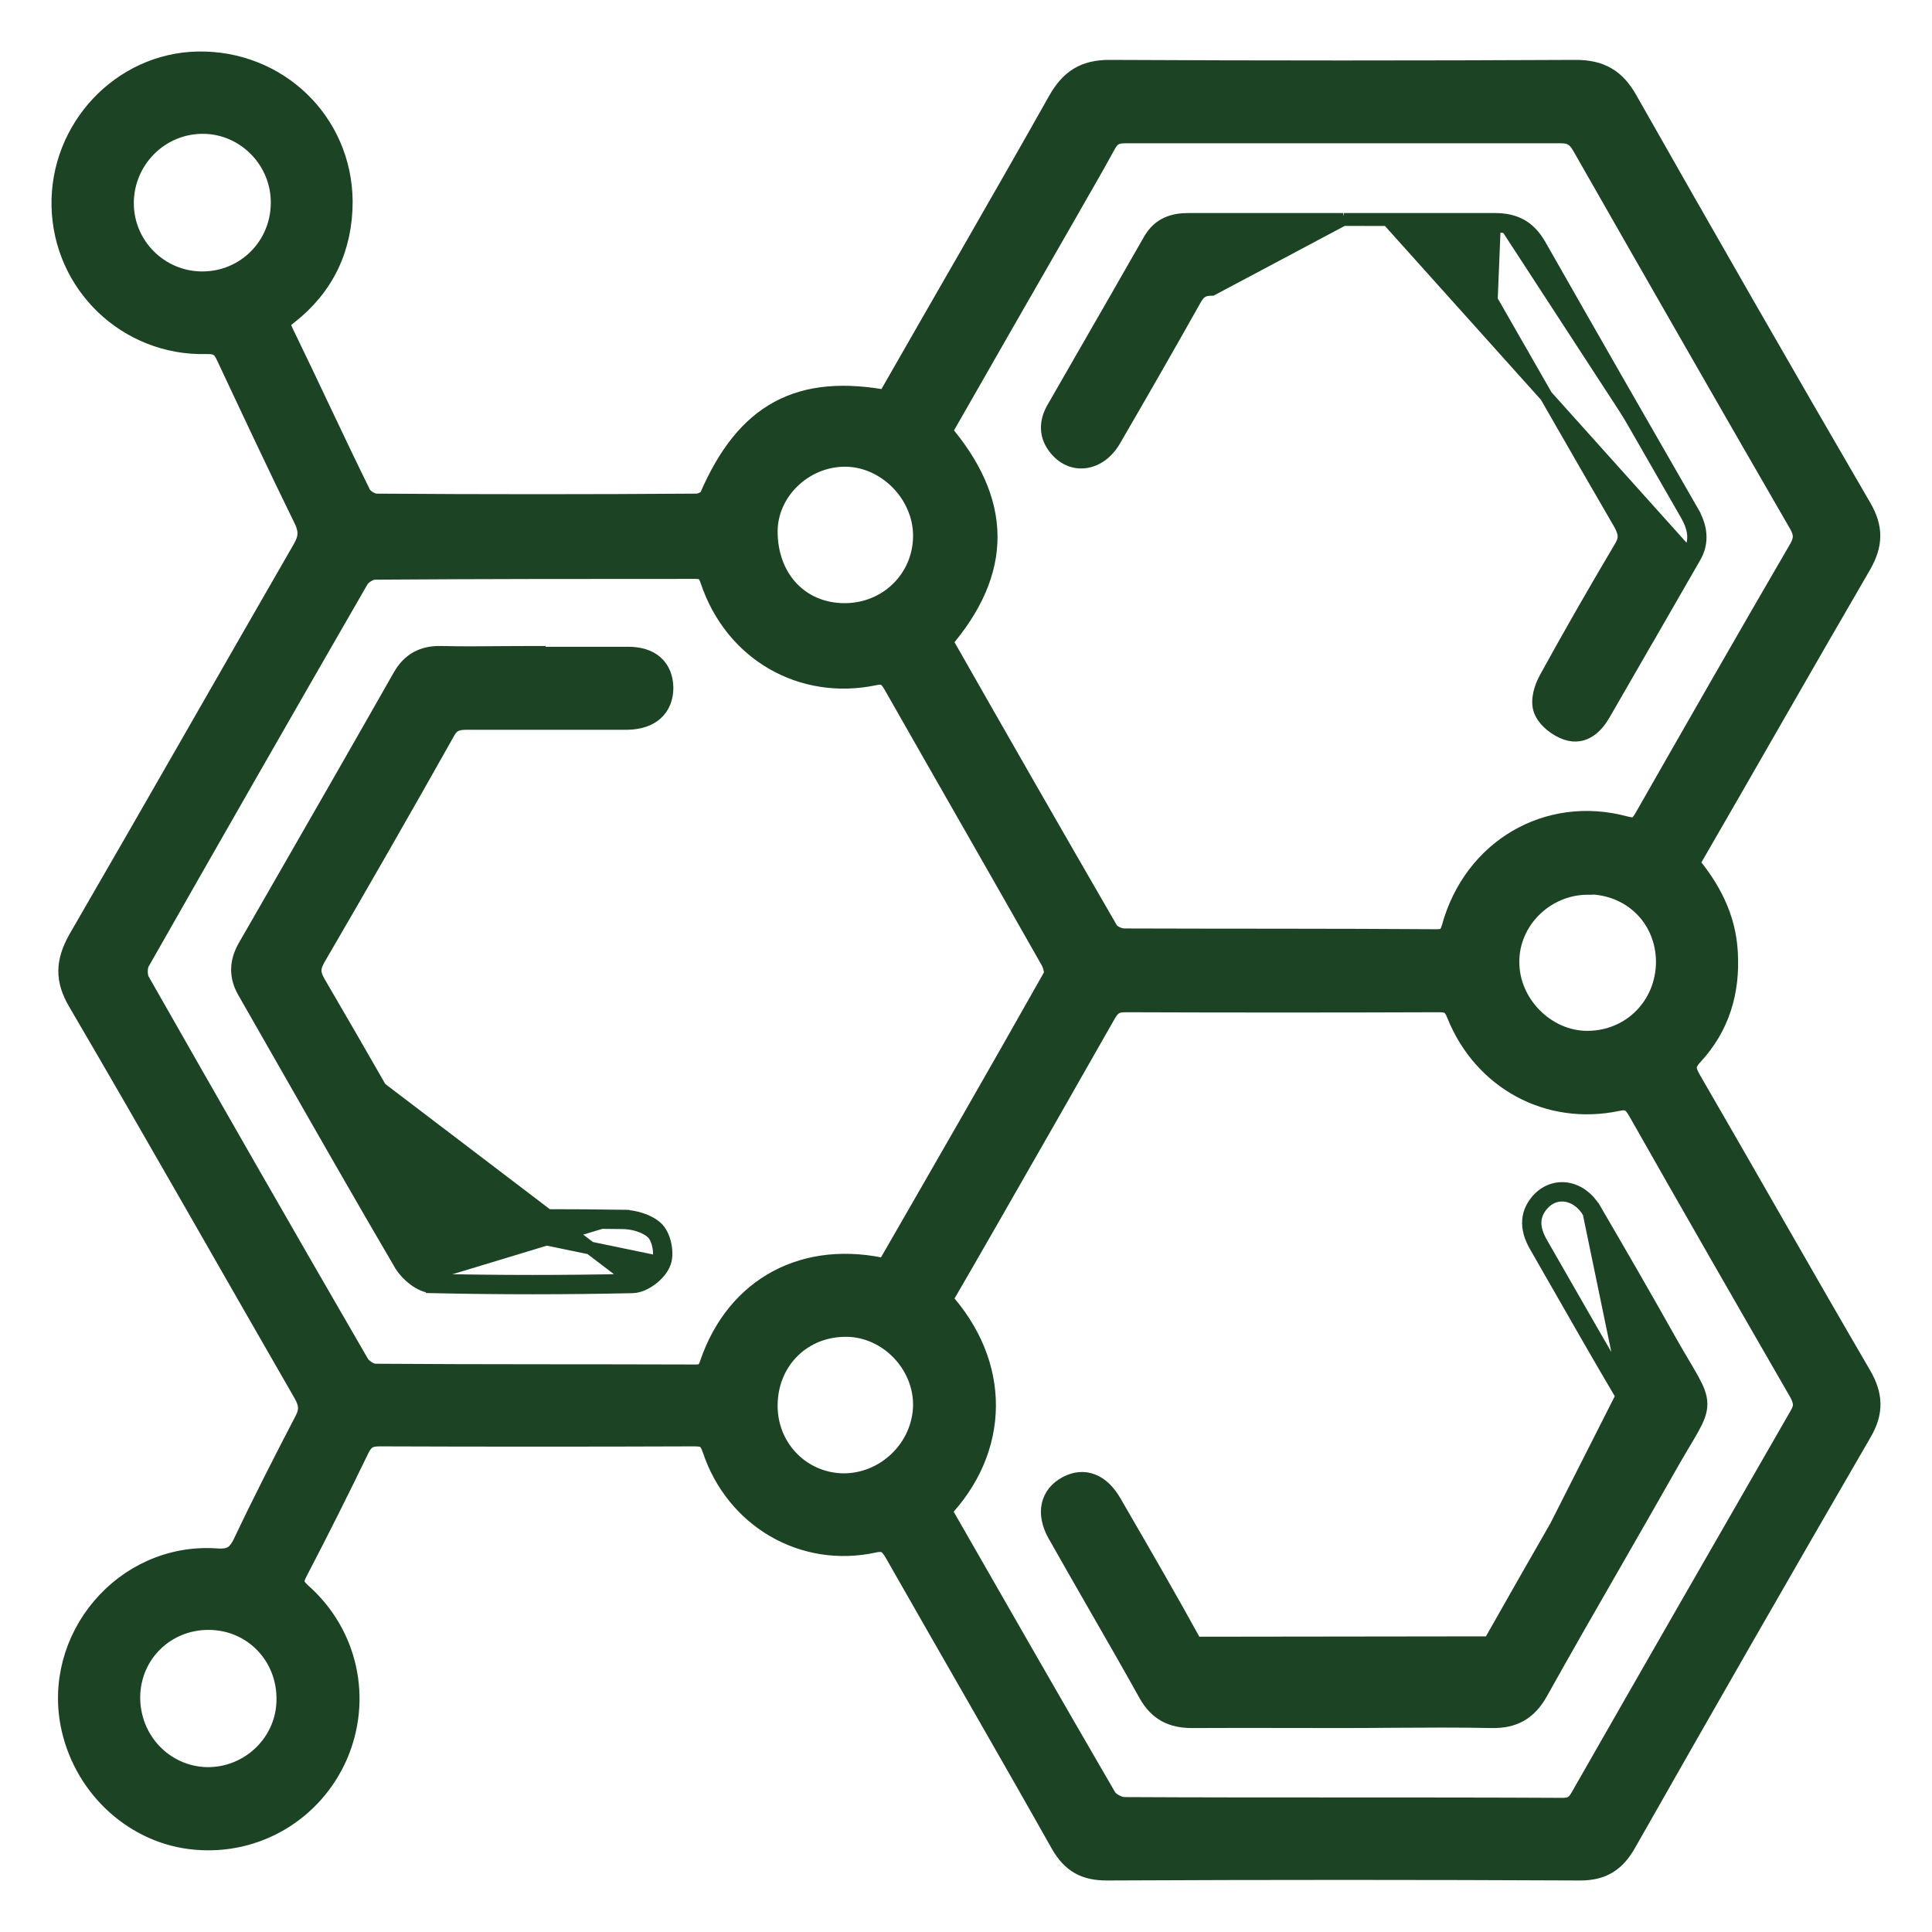
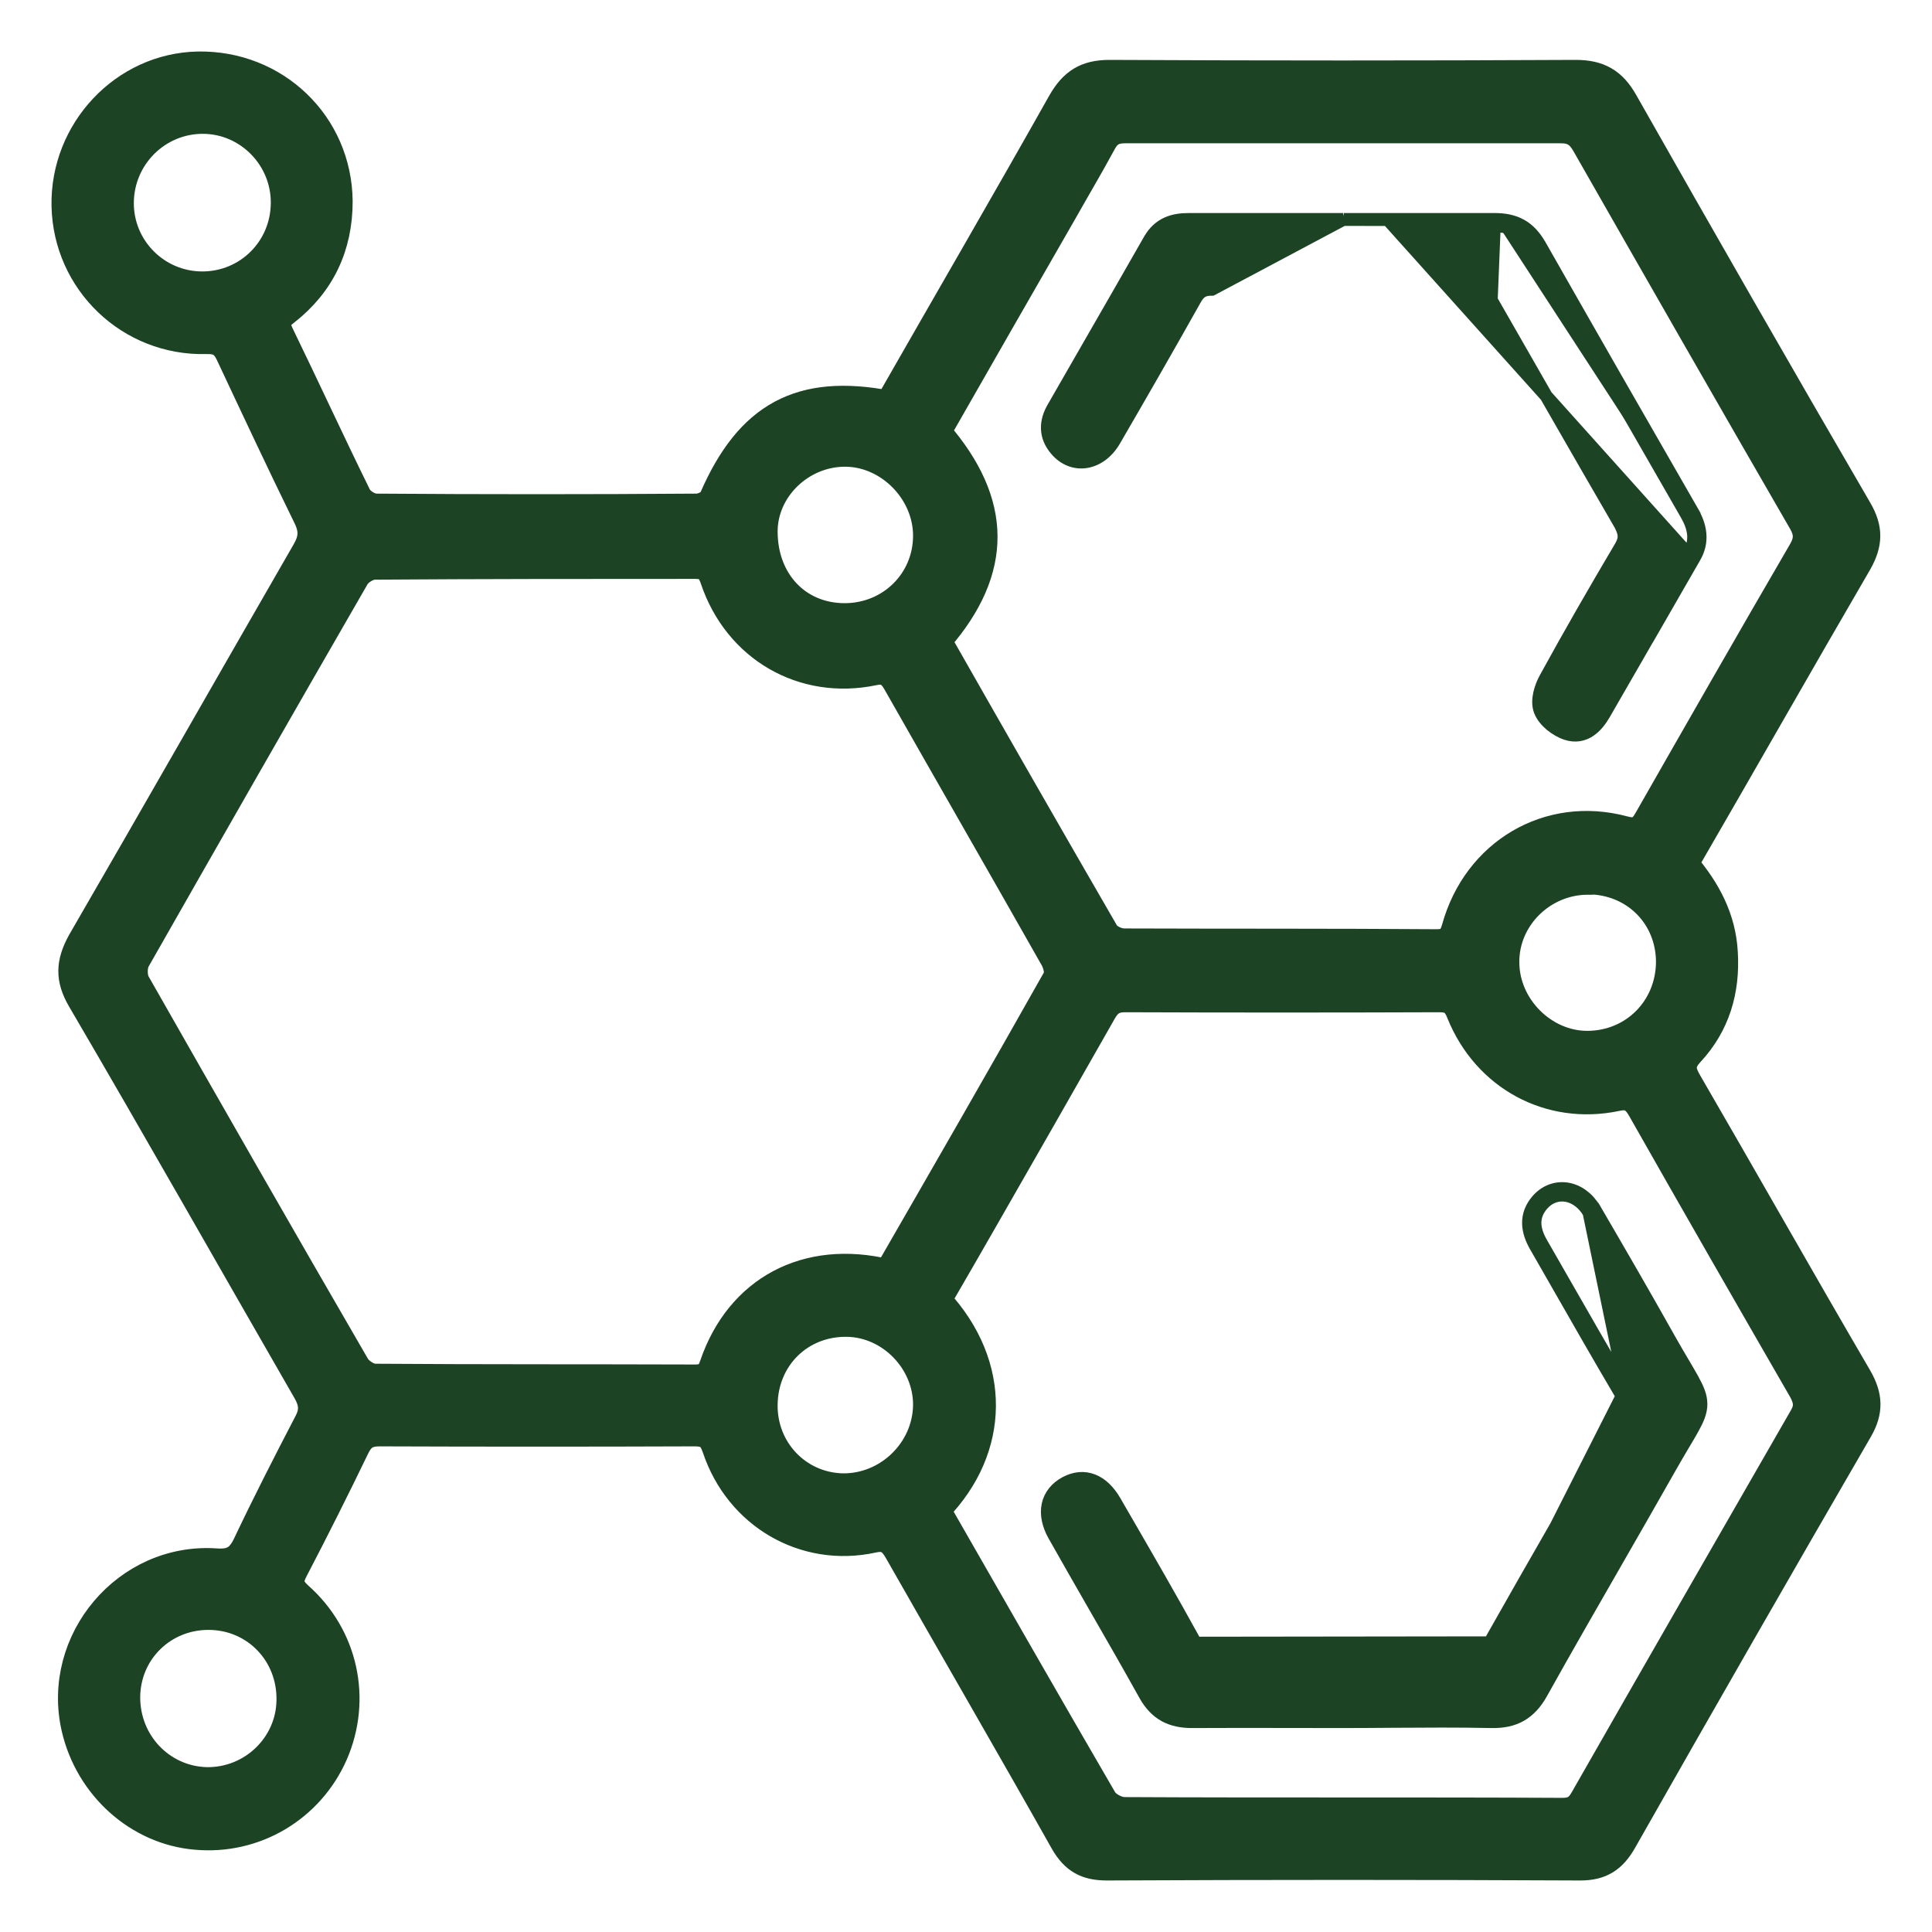
<svg xmlns="http://www.w3.org/2000/svg" width="30" height="30" viewBox="0 0 30 30" fill="none">
  <mask id="path-1-outside-1_1275_1842" maskUnits="userSpaceOnUse" x="0" y="0" width="30" height="30" fill="black">
    <rect fill="white" width="30" height="30" />
    <path d="M13.793 6.258C14.688 4.692 15.589 3.143 16.467 1.583C16.648 1.265 16.858 1.13 17.227 1.13C19.637 1.142 22.053 1.142 24.469 1.13C24.831 1.13 25.054 1.254 25.235 1.577C26.434 3.691 27.645 5.804 28.868 7.906C29.043 8.206 29.037 8.442 28.868 8.742C27.967 10.29 27.084 11.845 26.177 13.411C26.516 13.811 26.756 14.252 26.785 14.794C26.82 15.389 26.662 15.919 26.259 16.354C26.101 16.525 26.13 16.631 26.229 16.802C27.113 18.326 27.978 19.857 28.868 21.382C29.037 21.676 29.049 21.918 28.873 22.218C27.645 24.337 26.422 26.468 25.212 28.6C25.054 28.876 24.866 29 24.539 29C22.088 28.988 19.637 28.988 17.186 29C16.864 29 16.671 28.894 16.508 28.611C15.659 27.104 14.788 25.603 13.934 24.102C13.84 23.937 13.758 23.866 13.553 23.913C12.489 24.143 11.454 23.543 11.103 22.489C11.038 22.3 10.962 22.259 10.781 22.259C9.155 22.265 7.523 22.265 5.896 22.259C5.715 22.259 5.622 22.312 5.54 22.477C5.23 23.119 4.914 23.749 4.586 24.378C4.498 24.543 4.504 24.632 4.651 24.767C5.364 25.397 5.575 26.386 5.2 27.246C4.826 28.093 3.966 28.606 3.042 28.523C2.135 28.447 1.363 27.752 1.153 26.834C0.842 25.468 1.954 24.149 3.352 24.243C3.592 24.261 3.709 24.196 3.814 23.978C4.118 23.337 4.44 22.707 4.768 22.077C4.855 21.912 4.844 21.782 4.75 21.617C3.58 19.586 2.428 17.549 1.246 15.53C1.053 15.2 1.065 14.947 1.246 14.617C2.416 12.598 3.568 10.573 4.732 8.554C4.838 8.371 4.849 8.236 4.756 8.042C4.346 7.206 3.949 6.358 3.551 5.51C3.475 5.345 3.387 5.292 3.2 5.298C2.007 5.328 1.024 4.386 1 3.196C0.977 2.019 1.913 1.024 3.071 1C4.282 0.977 5.265 1.913 5.276 3.126C5.276 3.832 5.002 4.415 4.446 4.851C4.311 4.951 4.288 5.027 4.364 5.186C4.768 6.016 5.154 6.858 5.563 7.688C5.604 7.777 5.744 7.865 5.844 7.865C7.499 7.877 9.161 7.877 10.816 7.865C10.898 7.865 11.027 7.806 11.056 7.735C11.617 6.44 12.425 5.999 13.799 6.264L13.793 6.258ZM14.56 23.442C15.425 24.95 16.279 26.445 17.145 27.934C17.198 28.023 17.35 28.105 17.461 28.105C19.731 28.117 21.994 28.105 24.264 28.117C24.422 28.117 24.504 28.064 24.58 27.928C25.709 25.95 26.844 23.978 27.978 22.006C28.066 21.859 28.055 21.753 27.978 21.606C27.136 20.146 26.3 18.692 25.469 17.226C25.375 17.061 25.282 17.014 25.101 17.055C24.059 17.273 23.065 16.737 22.661 15.736C22.597 15.571 22.521 15.518 22.351 15.518C20.725 15.524 19.093 15.524 17.467 15.518C17.291 15.518 17.209 15.589 17.133 15.724C16.525 16.796 15.911 17.867 15.297 18.939C15.057 19.357 14.817 19.775 14.577 20.187C15.507 21.194 15.484 22.495 14.566 23.442H14.56ZM14.583 9.925C14.583 9.925 14.583 9.961 14.595 9.978C15.449 11.48 16.309 12.981 17.174 14.476C17.221 14.553 17.356 14.617 17.455 14.617C19.076 14.623 20.69 14.617 22.31 14.629C22.48 14.629 22.538 14.57 22.585 14.412C22.913 13.222 24.042 12.557 25.212 12.869C25.405 12.922 25.481 12.881 25.574 12.716C26.37 11.321 27.165 9.931 27.973 8.542C28.06 8.389 28.06 8.271 27.973 8.118C26.844 6.164 25.721 4.203 24.603 2.243C24.515 2.09 24.416 2.025 24.241 2.025C21.983 2.025 19.725 2.025 17.467 2.025C17.297 2.025 17.204 2.084 17.128 2.231C16.934 2.59 16.724 2.943 16.525 3.296C15.87 4.433 15.221 5.569 14.571 6.705C15.525 7.806 15.525 8.854 14.595 9.931L14.583 9.925ZM13.787 19.739C14.665 18.215 15.537 16.702 16.396 15.177C16.431 15.112 16.396 14.977 16.355 14.9C15.542 13.464 14.718 12.033 13.905 10.602C13.817 10.449 13.729 10.408 13.565 10.444C12.466 10.673 11.436 10.079 11.073 9.001C11.021 8.842 10.956 8.789 10.793 8.789C9.137 8.789 7.476 8.789 5.82 8.801C5.721 8.801 5.586 8.883 5.534 8.972C4.393 10.95 3.258 12.934 2.129 14.918C2.083 15.006 2.083 15.165 2.129 15.253C3.258 17.237 4.393 19.221 5.54 21.199C5.592 21.288 5.727 21.376 5.826 21.376C7.482 21.388 9.143 21.382 10.798 21.388C10.95 21.388 11.015 21.335 11.062 21.194C11.465 20.01 12.524 19.445 13.782 19.751L13.787 19.739ZM3.141 4.415C3.837 4.415 4.399 3.862 4.405 3.155C4.411 2.46 3.849 1.884 3.159 1.878C2.451 1.872 1.878 2.449 1.878 3.155C1.878 3.85 2.445 4.415 3.141 4.415ZM1.977 26.345C1.971 27.051 2.515 27.622 3.206 27.64C3.902 27.652 4.481 27.098 4.493 26.41C4.51 25.691 3.96 25.114 3.247 25.109C2.545 25.103 1.983 25.65 1.977 26.351V26.345ZM24.656 13.693C23.966 13.693 23.387 14.258 23.392 14.941C23.392 15.624 23.983 16.213 24.656 16.207C25.364 16.201 25.908 15.648 25.914 14.941C25.914 14.235 25.375 13.693 24.662 13.687L24.656 13.693ZM11.875 21.806C11.863 22.5 12.395 23.06 13.08 23.078C13.776 23.089 14.367 22.518 14.378 21.823C14.384 21.152 13.823 20.57 13.156 20.558C12.436 20.546 11.886 21.088 11.875 21.806ZM13.115 9.566C13.823 9.566 14.378 9.013 14.378 8.318C14.378 7.641 13.793 7.047 13.121 7.047C12.448 7.047 11.875 7.6 11.875 8.253C11.875 9.019 12.395 9.566 13.115 9.566Z" />
  </mask>
  <path d="M13.793 6.258C14.688 4.692 15.589 3.143 16.467 1.583C16.648 1.265 16.858 1.13 17.227 1.13C19.637 1.142 22.053 1.142 24.469 1.13C24.831 1.13 25.054 1.254 25.235 1.577C26.434 3.691 27.645 5.804 28.868 7.906C29.043 8.206 29.037 8.442 28.868 8.742C27.967 10.29 27.084 11.845 26.177 13.411C26.516 13.811 26.756 14.252 26.785 14.794C26.82 15.389 26.662 15.919 26.259 16.354C26.101 16.525 26.13 16.631 26.229 16.802C27.113 18.326 27.978 19.857 28.868 21.382C29.037 21.676 29.049 21.918 28.873 22.218C27.645 24.337 26.422 26.468 25.212 28.6C25.054 28.876 24.866 29 24.539 29C22.088 28.988 19.637 28.988 17.186 29C16.864 29 16.671 28.894 16.508 28.611C15.659 27.104 14.788 25.603 13.934 24.102C13.84 23.937 13.758 23.866 13.553 23.913C12.489 24.143 11.454 23.543 11.103 22.489C11.038 22.3 10.962 22.259 10.781 22.259C9.155 22.265 7.523 22.265 5.896 22.259C5.715 22.259 5.622 22.312 5.54 22.477C5.23 23.119 4.914 23.749 4.586 24.378C4.498 24.543 4.504 24.632 4.651 24.767C5.364 25.397 5.575 26.386 5.2 27.246C4.826 28.093 3.966 28.606 3.042 28.523C2.135 28.447 1.363 27.752 1.153 26.834C0.842 25.468 1.954 24.149 3.352 24.243C3.592 24.261 3.709 24.196 3.814 23.978C4.118 23.337 4.44 22.707 4.768 22.077C4.855 21.912 4.844 21.782 4.75 21.617C3.58 19.586 2.428 17.549 1.246 15.53C1.053 15.2 1.065 14.947 1.246 14.617C2.416 12.598 3.568 10.573 4.732 8.554C4.838 8.371 4.849 8.236 4.756 8.042C4.346 7.206 3.949 6.358 3.551 5.51C3.475 5.345 3.387 5.292 3.2 5.298C2.007 5.328 1.024 4.386 1 3.196C0.977 2.019 1.913 1.024 3.071 1C4.282 0.977 5.265 1.913 5.276 3.126C5.276 3.832 5.002 4.415 4.446 4.851C4.311 4.951 4.288 5.027 4.364 5.186C4.768 6.016 5.154 6.858 5.563 7.688C5.604 7.777 5.744 7.865 5.844 7.865C7.499 7.877 9.161 7.877 10.816 7.865C10.898 7.865 11.027 7.806 11.056 7.735C11.617 6.44 12.425 5.999 13.799 6.264L13.793 6.258ZM14.56 23.442C15.425 24.95 16.279 26.445 17.145 27.934C17.198 28.023 17.35 28.105 17.461 28.105C19.731 28.117 21.994 28.105 24.264 28.117C24.422 28.117 24.504 28.064 24.58 27.928C25.709 25.95 26.844 23.978 27.978 22.006C28.066 21.859 28.055 21.753 27.978 21.606C27.136 20.146 26.3 18.692 25.469 17.226C25.375 17.061 25.282 17.014 25.101 17.055C24.059 17.273 23.065 16.737 22.661 15.736C22.597 15.571 22.521 15.518 22.351 15.518C20.725 15.524 19.093 15.524 17.467 15.518C17.291 15.518 17.209 15.589 17.133 15.724C16.525 16.796 15.911 17.867 15.297 18.939C15.057 19.357 14.817 19.775 14.577 20.187C15.507 21.194 15.484 22.495 14.566 23.442H14.56ZM14.583 9.925C14.583 9.925 14.583 9.961 14.595 9.978C15.449 11.48 16.309 12.981 17.174 14.476C17.221 14.553 17.356 14.617 17.455 14.617C19.076 14.623 20.69 14.617 22.31 14.629C22.48 14.629 22.538 14.57 22.585 14.412C22.913 13.222 24.042 12.557 25.212 12.869C25.405 12.922 25.481 12.881 25.574 12.716C26.37 11.321 27.165 9.931 27.973 8.542C28.06 8.389 28.06 8.271 27.973 8.118C26.844 6.164 25.721 4.203 24.603 2.243C24.515 2.09 24.416 2.025 24.241 2.025C21.983 2.025 19.725 2.025 17.467 2.025C17.297 2.025 17.204 2.084 17.128 2.231C16.934 2.59 16.724 2.943 16.525 3.296C15.87 4.433 15.221 5.569 14.571 6.705C15.525 7.806 15.525 8.854 14.595 9.931L14.583 9.925ZM13.787 19.739C14.665 18.215 15.537 16.702 16.396 15.177C16.431 15.112 16.396 14.977 16.355 14.9C15.542 13.464 14.718 12.033 13.905 10.602C13.817 10.449 13.729 10.408 13.565 10.444C12.466 10.673 11.436 10.079 11.073 9.001C11.021 8.842 10.956 8.789 10.793 8.789C9.137 8.789 7.476 8.789 5.82 8.801C5.721 8.801 5.586 8.883 5.534 8.972C4.393 10.95 3.258 12.934 2.129 14.918C2.083 15.006 2.083 15.165 2.129 15.253C3.258 17.237 4.393 19.221 5.54 21.199C5.592 21.288 5.727 21.376 5.826 21.376C7.482 21.388 9.143 21.382 10.798 21.388C10.95 21.388 11.015 21.335 11.062 21.194C11.465 20.01 12.524 19.445 13.782 19.751L13.787 19.739ZM3.141 4.415C3.837 4.415 4.399 3.862 4.405 3.155C4.411 2.46 3.849 1.884 3.159 1.878C2.451 1.872 1.878 2.449 1.878 3.155C1.878 3.85 2.445 4.415 3.141 4.415ZM1.977 26.345C1.971 27.051 2.515 27.622 3.206 27.64C3.902 27.652 4.481 27.098 4.493 26.41C4.51 25.691 3.96 25.114 3.247 25.109C2.545 25.103 1.983 25.65 1.977 26.351V26.345ZM24.656 13.693C23.966 13.693 23.387 14.258 23.392 14.941C23.392 15.624 23.983 16.213 24.656 16.207C25.364 16.201 25.908 15.648 25.914 14.941C25.914 14.235 25.375 13.693 24.662 13.687L24.656 13.693ZM11.875 21.806C11.863 22.5 12.395 23.06 13.08 23.078C13.776 23.089 14.367 22.518 14.378 21.823C14.384 21.152 13.823 20.57 13.156 20.558C12.436 20.546 11.886 21.088 11.875 21.806ZM13.115 9.566C13.823 9.566 14.378 9.013 14.378 8.318C14.378 7.641 13.793 7.047 13.121 7.047C12.448 7.047 11.875 7.6 11.875 8.253C11.875 9.019 12.395 9.566 13.115 9.566Z" fill="#1C4324" />
  <path d="M13.793 6.258C14.688 4.692 15.589 3.143 16.467 1.583C16.648 1.265 16.858 1.13 17.227 1.13C19.637 1.142 22.053 1.142 24.469 1.13C24.831 1.13 25.054 1.254 25.235 1.577C26.434 3.691 27.645 5.804 28.868 7.906C29.043 8.206 29.037 8.442 28.868 8.742C27.967 10.29 27.084 11.845 26.177 13.411C26.516 13.811 26.756 14.252 26.785 14.794C26.82 15.389 26.662 15.919 26.259 16.354C26.101 16.525 26.13 16.631 26.229 16.802C27.113 18.326 27.978 19.857 28.868 21.382C29.037 21.676 29.049 21.918 28.873 22.218C27.645 24.337 26.422 26.468 25.212 28.6C25.054 28.876 24.866 29 24.539 29C22.088 28.988 19.637 28.988 17.186 29C16.864 29 16.671 28.894 16.508 28.611C15.659 27.104 14.788 25.603 13.934 24.102C13.84 23.937 13.758 23.866 13.553 23.913C12.489 24.143 11.454 23.543 11.103 22.489C11.038 22.3 10.962 22.259 10.781 22.259C9.155 22.265 7.523 22.265 5.896 22.259C5.715 22.259 5.622 22.312 5.54 22.477C5.23 23.119 4.914 23.749 4.586 24.378C4.498 24.543 4.504 24.632 4.651 24.767C5.364 25.397 5.575 26.386 5.2 27.246C4.826 28.093 3.966 28.606 3.042 28.523C2.135 28.447 1.363 27.752 1.153 26.834C0.842 25.468 1.954 24.149 3.352 24.243C3.592 24.261 3.709 24.196 3.814 23.978C4.118 23.337 4.44 22.707 4.768 22.077C4.855 21.912 4.844 21.782 4.75 21.617C3.58 19.586 2.428 17.549 1.246 15.53C1.053 15.2 1.065 14.947 1.246 14.617C2.416 12.598 3.568 10.573 4.732 8.554C4.838 8.371 4.849 8.236 4.756 8.042C4.346 7.206 3.949 6.358 3.551 5.51C3.475 5.345 3.387 5.292 3.2 5.298C2.007 5.328 1.024 4.386 1 3.196C0.977 2.019 1.913 1.024 3.071 1C4.282 0.977 5.265 1.913 5.276 3.126C5.276 3.832 5.002 4.415 4.446 4.851C4.311 4.951 4.288 5.027 4.364 5.186C4.768 6.016 5.154 6.858 5.563 7.688C5.604 7.777 5.744 7.865 5.844 7.865C7.499 7.877 9.161 7.877 10.816 7.865C10.898 7.865 11.027 7.806 11.056 7.735C11.617 6.44 12.425 5.999 13.799 6.264L13.793 6.258ZM14.56 23.442C15.425 24.95 16.279 26.445 17.145 27.934C17.198 28.023 17.35 28.105 17.461 28.105C19.731 28.117 21.994 28.105 24.264 28.117C24.422 28.117 24.504 28.064 24.58 27.928C25.709 25.95 26.844 23.978 27.978 22.006C28.066 21.859 28.055 21.753 27.978 21.606C27.136 20.146 26.3 18.692 25.469 17.226C25.375 17.061 25.282 17.014 25.101 17.055C24.059 17.273 23.065 16.737 22.661 15.736C22.597 15.571 22.521 15.518 22.351 15.518C20.725 15.524 19.093 15.524 17.467 15.518C17.291 15.518 17.209 15.589 17.133 15.724C16.525 16.796 15.911 17.867 15.297 18.939C15.057 19.357 14.817 19.775 14.577 20.187C15.507 21.194 15.484 22.495 14.566 23.442H14.56ZM14.583 9.925C14.583 9.925 14.583 9.961 14.595 9.978C15.449 11.48 16.309 12.981 17.174 14.476C17.221 14.553 17.356 14.617 17.455 14.617C19.076 14.623 20.69 14.617 22.31 14.629C22.48 14.629 22.538 14.57 22.585 14.412C22.913 13.222 24.042 12.557 25.212 12.869C25.405 12.922 25.481 12.881 25.574 12.716C26.37 11.321 27.165 9.931 27.973 8.542C28.06 8.389 28.06 8.271 27.973 8.118C26.844 6.164 25.721 4.203 24.603 2.243C24.515 2.09 24.416 2.025 24.241 2.025C21.983 2.025 19.725 2.025 17.467 2.025C17.297 2.025 17.204 2.084 17.128 2.231C16.934 2.59 16.724 2.943 16.525 3.296C15.87 4.433 15.221 5.569 14.571 6.705C15.525 7.806 15.525 8.854 14.595 9.931L14.583 9.925ZM13.787 19.739C14.665 18.215 15.537 16.702 16.396 15.177C16.431 15.112 16.396 14.977 16.355 14.9C15.542 13.464 14.718 12.033 13.905 10.602C13.817 10.449 13.729 10.408 13.565 10.444C12.466 10.673 11.436 10.079 11.073 9.001C11.021 8.842 10.956 8.789 10.793 8.789C9.137 8.789 7.476 8.789 5.82 8.801C5.721 8.801 5.586 8.883 5.534 8.972C4.393 10.95 3.258 12.934 2.129 14.918C2.083 15.006 2.083 15.165 2.129 15.253C3.258 17.237 4.393 19.221 5.54 21.199C5.592 21.288 5.727 21.376 5.826 21.376C7.482 21.388 9.143 21.382 10.798 21.388C10.95 21.388 11.015 21.335 11.062 21.194C11.465 20.01 12.524 19.445 13.782 19.751L13.787 19.739ZM3.141 4.415C3.837 4.415 4.399 3.862 4.405 3.155C4.411 2.46 3.849 1.884 3.159 1.878C2.451 1.872 1.878 2.449 1.878 3.155C1.878 3.85 2.445 4.415 3.141 4.415ZM1.977 26.345C1.971 27.051 2.515 27.622 3.206 27.64C3.902 27.652 4.481 27.098 4.493 26.41C4.51 25.691 3.96 25.114 3.247 25.109C2.545 25.103 1.983 25.65 1.977 26.351V26.345ZM24.656 13.693C23.966 13.693 23.387 14.258 23.392 14.941C23.392 15.624 23.983 16.213 24.656 16.207C25.364 16.201 25.908 15.648 25.914 14.941C25.914 14.235 25.375 13.693 24.662 13.687L24.656 13.693ZM11.875 21.806C11.863 22.5 12.395 23.06 13.08 23.078C13.776 23.089 14.367 22.518 14.378 21.823C14.384 21.152 13.823 20.57 13.156 20.558C12.436 20.546 11.886 21.088 11.875 21.806ZM13.115 9.566C13.823 9.566 14.378 9.013 14.378 8.318C14.378 7.641 13.793 7.047 13.121 7.047C12.448 7.047 11.875 7.6 11.875 8.253C11.875 9.019 12.395 9.566 13.115 9.566Z" stroke="#1C4324" stroke-width="0.4" mask="url(#path-1-outside-1_1275_1842)" />
  <path d="M22.843 25.756L22.844 25.656C21.516 25.644 20.188 25.644 18.859 25.656C18.768 25.656 18.709 25.64 18.665 25.614C18.62 25.587 18.58 25.543 18.538 25.467L18.538 25.467C18.188 24.83 17.825 24.203 17.461 23.574C17.41 23.486 17.359 23.398 17.308 23.31L17.308 23.309C17.216 23.154 17.104 23.041 16.969 22.989C16.832 22.935 16.688 22.951 16.549 23.024C16.404 23.101 16.306 23.219 16.274 23.369C16.243 23.515 16.279 23.677 16.368 23.838L16.368 23.838L16.369 23.839C16.575 24.205 16.784 24.568 16.992 24.931C17.259 25.394 17.524 25.857 17.784 26.323L17.784 26.323C17.864 26.465 17.963 26.57 18.087 26.639C18.211 26.706 18.351 26.733 18.509 26.733L18.51 26.733C19.027 26.73 19.543 26.731 20.059 26.732C20.318 26.733 20.577 26.733 20.837 26.733C21.098 26.733 21.358 26.731 21.618 26.729C22.135 26.726 22.65 26.722 23.163 26.733L23.163 26.733C23.333 26.736 23.483 26.708 23.613 26.634C23.743 26.56 23.846 26.446 23.931 26.294C24.317 25.602 24.712 24.916 25.106 24.23C25.38 23.753 25.654 23.276 25.925 22.797L25.925 22.797C26.004 22.658 26.072 22.542 26.131 22.442C26.137 22.433 26.143 22.423 26.148 22.414C26.2 22.327 26.245 22.252 26.281 22.186C26.361 22.043 26.412 21.927 26.412 21.802C26.412 21.678 26.361 21.561 26.281 21.417C26.245 21.351 26.2 21.276 26.149 21.188C26.143 21.179 26.137 21.169 26.132 21.16C26.073 21.06 26.004 20.943 25.925 20.803C25.545 20.125 25.153 19.448 24.761 18.776L24.76 18.776C24.657 18.602 24.503 18.491 24.337 18.463C24.168 18.435 23.998 18.495 23.873 18.638C23.777 18.749 23.733 18.87 23.735 18.995C23.737 19.118 23.781 19.236 23.844 19.347L23.845 19.348C23.96 19.549 24.076 19.751 24.192 19.954C24.51 20.51 24.829 21.069 25.155 21.621L25.156 21.622C25.202 21.7 25.217 21.756 25.215 21.805C25.214 21.856 25.195 21.912 25.149 21.991L25.149 21.991L25.149 21.992C24.482 23.145 23.815 24.3 23.16 25.46L23.16 25.46L23.159 25.462C23.116 25.542 23.077 25.587 23.034 25.614C22.991 25.64 22.934 25.656 22.843 25.656V25.756ZM22.843 25.756C23.048 25.756 23.153 25.686 23.247 25.509M22.843 25.756C21.515 25.744 20.188 25.744 18.86 25.756C18.655 25.756 18.544 25.686 18.45 25.515L23.247 25.509M23.247 25.509C23.902 24.349 24.569 23.195 25.236 22.041L25.236 22.041C25.335 21.871 25.347 21.747 25.242 21.57M23.247 25.509L25.242 21.57M25.242 21.57C24.916 21.018 24.597 20.46 24.279 19.905C24.163 19.702 24.047 19.5 23.931 19.298C23.814 19.092 23.785 18.892 23.949 18.703C24.154 18.468 24.493 18.521 24.674 18.827L25.242 21.57Z" fill="#1C4324" stroke="#1C4324" stroke-width="0.2" />
  <path d="M23.207 3.408L23.207 3.408C23.361 3.408 23.497 3.433 23.616 3.499C23.735 3.565 23.829 3.667 23.908 3.805L23.909 3.806C24.692 5.183 25.482 6.561 26.271 7.932L26.185 7.982M23.207 3.408L23.156 4.658L23.156 4.659C23.823 5.824 24.489 6.989 25.162 8.148C25.201 8.224 25.218 8.278 25.219 8.326C25.22 8.372 25.206 8.424 25.163 8.496L25.163 8.496C24.765 9.168 24.378 9.84 24.003 10.524C23.964 10.593 23.928 10.68 23.908 10.767C23.889 10.852 23.882 10.952 23.916 11.038C23.948 11.122 24.014 11.198 24.084 11.257C24.156 11.316 24.241 11.366 24.323 11.392C24.46 11.437 24.582 11.412 24.682 11.346C24.778 11.283 24.852 11.185 24.908 11.088C25.142 10.684 25.375 10.28 25.607 9.875L25.608 9.875L25.608 9.875C25.84 9.47 26.073 9.065 26.306 8.662C26.381 8.537 26.408 8.411 26.396 8.286C26.385 8.162 26.337 8.045 26.271 7.932L26.185 7.982M23.207 3.408C22.685 3.412 22.163 3.41 21.641 3.409C21.383 3.408 21.125 3.408 20.868 3.408L23.207 3.408ZM26.185 7.982C26.308 8.194 26.349 8.394 26.22 8.612L21.64 3.509C22.162 3.51 22.685 3.512 23.207 3.508C23.494 3.508 23.675 3.602 23.822 3.855C24.605 5.233 25.395 6.61 26.185 7.982ZM20.856 3.408H20.854H20.849H20.844H20.839H20.835H20.83H20.825H20.821H20.816H20.811H20.807H20.802H20.797H20.793H20.788H20.783H20.778H20.774H20.769H20.764H20.76H20.755H20.75H20.745H20.741H20.736H20.731H20.727H20.722H20.717H20.713H20.708H20.703H20.698H20.694H20.689H20.684H20.68H20.675H20.67H20.666H20.661H20.656H20.651H20.647H20.642H20.637H20.633H20.628H20.623H20.619H20.614H20.609H20.605H20.6H20.595H20.59H20.586H20.581H20.576H20.572H20.567H20.562H20.557H20.553H20.548H20.543H20.539H20.534H20.529H20.524H20.52H20.515H20.51H20.506H20.501H20.496H20.492H20.487H20.482H20.477H20.473H20.468H20.463H20.459H20.454H20.449H20.445H20.44H20.435H20.43H20.426H20.421H20.416H20.412H20.407H20.402H20.398H20.393H20.388H20.383H20.379H20.374H20.369H20.364H20.36H20.355H20.35H20.346H20.341H20.336H20.332H20.327H20.322H20.317H20.313H20.308H20.303H20.299H20.294H20.289H20.285H20.28H20.275H20.27H20.266H20.261H20.256H20.252H20.247H20.242H20.237H20.233H20.228H20.223H20.219H20.214H20.209H20.204H20.2H20.195H20.19H20.186H20.181H20.176H20.172H20.167H20.162H20.157H20.153H20.148H20.143H20.139H20.134H20.129H20.124H20.12H20.115H20.11H20.105H20.101H20.096H20.091H20.087H20.082H20.077H20.073H20.068H20.063H20.058H20.054H20.049H20.044H20.04H20.035H20.03H20.026H20.021H20.016H20.011H20.007H20.002H19.997H19.992H19.988H19.983H19.978H19.974H19.969H19.964H19.959H19.955H19.95H19.945H19.941H19.936H19.931H19.927H19.922H19.917H19.912H19.908H19.903H19.898H19.893H19.889H19.884H19.879H19.875H19.87H19.865H19.86H19.856H19.851H19.846H19.842H19.837H19.832H19.828H19.823H19.818H19.813H19.809H19.804H19.799H19.795H19.79H19.785H19.78H19.776H19.771H19.766H19.762H19.757H19.752H19.747H19.743H19.738H19.733H19.729H19.724H19.719H19.715H19.71H19.705H19.7H19.696H19.691H19.686H19.681H19.677H19.672H19.667H19.663H19.658H19.653H19.648H19.644H19.639H19.634H19.63H19.625H19.62H19.616H19.611H19.606H19.601H19.597H19.592H19.587H19.582H19.578H19.573H19.568H19.564H19.559H19.554H19.549H19.545H19.54H19.535H19.531H19.526H19.521H19.517H19.512H19.507H19.502H19.498H19.493H19.488H19.483H19.479H19.474H19.469H19.465H19.46H19.455H19.451H19.446H19.441H19.436H19.432H19.427H19.422H19.418H19.413H19.408H19.403H19.399H19.394H19.389H19.385H19.38H19.375H19.37H19.366H19.361H19.356H19.352H19.347H19.342H19.337H19.333H19.328H19.323H19.319H19.314H19.309H19.305H19.3H19.295H19.29H19.286H19.281H19.276H19.271H19.267H19.262H19.257H19.253H19.248H19.243H19.238H19.234H19.229H19.224H19.22H19.215H19.21H19.206H19.201H19.196H19.191H19.187H19.182H19.177H19.173H19.168H19.163H19.159H19.154H19.149H19.144H19.14H19.135H19.13H19.125H19.121H19.116H19.111H19.107H19.102H19.097H19.093H19.088H19.083H19.078H19.074H19.069H19.064H19.06H19.055H19.05H19.045H19.041H19.036H19.031H19.027H19.022H19.017H19.012H19.008H19.003H18.998H18.994H18.989H18.984H18.98H18.975H18.97H18.965H18.961H18.956H18.951H18.947H18.942H18.937H18.933H18.928H18.923H18.918H18.914H18.909H18.904H18.899H18.895H18.89H18.885H18.881H18.876H18.871H18.867H18.862H18.857H18.852H18.848H18.843H18.838H18.834H18.829H18.824H18.82H18.815H18.81H18.805H18.801H18.796H18.791H18.787H18.782H18.777H18.773H18.768H18.763H18.758H18.754H18.749H18.744H18.74H18.735H18.73H18.726H18.721H18.716H18.711H18.707H18.702H18.697H18.692H18.688H18.683H18.678H18.674H18.669H18.664H18.66H18.655H18.65H18.645H18.641H18.636H18.631H18.627H18.622H18.617H18.613H18.608H18.603H18.599H18.594H18.589H18.584H18.58H18.575H18.57H18.566H18.561H18.556H18.552H18.547H18.542H18.538H18.533H18.528H18.523H18.519H18.514H18.509H18.505H18.5H18.495H18.491H18.486H18.481H18.476H18.472H18.467H18.462H18.458C18.338 3.408 18.223 3.423 18.119 3.471C18.013 3.52 17.925 3.6 17.857 3.716L17.857 3.716L17.856 3.717C17.506 4.33 17.154 4.943 16.802 5.554C16.654 5.812 16.506 6.068 16.359 6.325C16.297 6.43 16.26 6.541 16.264 6.656C16.267 6.772 16.313 6.881 16.398 6.981C16.525 7.133 16.699 7.197 16.872 7.167C17.043 7.137 17.199 7.019 17.304 6.837C17.725 6.113 18.141 5.388 18.551 4.658L18.551 4.657C18.588 4.59 18.621 4.552 18.657 4.529C18.691 4.506 18.739 4.491 18.82 4.491L20.856 3.408ZM22.886 4.491C22.964 4.491 23.011 4.505 23.046 4.527C23.081 4.55 23.115 4.588 23.156 4.658L22.886 4.491Z" fill="#1C4324" stroke="#1C4324" stroke-width="0.2" />
-   <path d="M9.671 18.985L9.672 18.885C8.87 18.873 8.062 18.873 7.259 18.885L7.258 18.885C7.166 18.888 7.106 18.872 7.06 18.844C7.013 18.815 6.969 18.766 6.921 18.682C6.271 17.534 5.616 16.386 4.949 15.244C4.907 15.17 4.892 15.117 4.892 15.07C4.892 15.023 4.907 14.97 4.949 14.896C5.628 13.73 6.301 12.558 6.962 11.381L6.962 11.38C6.999 11.314 7.035 11.28 7.073 11.261C7.113 11.241 7.165 11.232 7.243 11.232H7.248H7.253H7.258H7.263H7.268H7.272H7.277H7.282H7.287H7.292H7.297H7.302H7.307H7.311H7.316H7.321H7.326H7.331H7.336H7.341H7.346H7.35H7.355H7.36H7.365H7.37H7.375H7.38H7.384H7.389H7.394H7.399H7.404H7.409H7.414H7.419H7.423H7.428H7.433H7.438H7.443H7.448H7.453H7.458H7.462H7.467H7.472H7.477H7.482H7.487H7.492H7.497H7.501H7.506H7.511H7.516H7.521H7.526H7.531H7.535H7.54H7.545H7.55H7.555H7.56H7.565H7.57H7.574H7.579H7.584H7.589H7.594H7.599H7.604H7.609H7.614H7.618H7.623H7.628H7.633H7.638H7.643H7.648H7.653H7.657H7.662H7.667H7.672H7.677H7.682H7.687H7.692H7.696H7.701H7.706H7.711H7.716H7.721H7.726H7.731H7.735H7.74H7.745H7.75H7.755H7.76H7.765H7.77H7.774H7.779H7.784H7.789H7.794H7.799H7.804H7.809H7.813H7.818H7.823H7.828H7.833H7.838H7.843H7.848H7.853H7.857H7.862H7.867H7.872H7.877H7.882H7.887H7.892H7.896H7.901H7.906H7.911H7.916H7.921H7.926H7.931H7.935H7.94H7.945H7.95H7.955H7.96H7.965H7.97H7.975H7.979H7.984H7.989H7.994H7.999H8.004H8.009H8.014H8.018H8.023H8.028H8.033H8.038H8.043H8.048H8.053H8.058H8.062H8.067H8.072H8.077H8.082H8.087H8.092H8.097H8.101H8.106H8.111H8.116H8.121H8.126H8.131H8.136H8.141H8.145H8.15H8.155H8.16H8.165H8.17H8.175H8.18H8.184H8.189H8.194H8.199H8.204H8.209H8.214H8.219H8.224H8.228H8.233H8.238H8.243H8.248H8.253H8.258H8.263H8.267H8.272H8.277H8.282H8.287H8.292H8.297H8.302H8.307H8.311H8.316H8.321H8.326H8.331H8.336H8.341H8.346H8.351H8.355H8.36H8.365H8.37H8.375H8.38H8.385H8.39H8.394H8.399H8.404H8.409H8.414H8.419H8.424H8.429H8.434H8.438H8.443H8.448H8.453H8.458H8.463H8.468H8.473H8.477H8.482H8.487H8.492H8.497H8.502H8.507H8.512H8.517H8.521H8.526H8.531H8.536H8.541H8.546H8.551H8.556H8.561H8.565H8.57H8.575H8.58H8.585H8.59H8.595H8.6H8.604H8.609H8.614H8.619H8.624H8.629H8.634H8.639H8.644H8.648H8.653H8.658H8.663H8.668H8.673H8.678H8.683H8.688H8.692H8.697H8.702H8.707H8.712H8.717H8.722H8.727H8.731H8.736H8.741H8.746H8.751H8.756H8.761H8.766H8.771H8.775H8.78H8.785H8.79H8.795H8.8H8.805H8.81H8.814H8.819H8.824H8.829H8.834H8.839H8.844H8.849H8.854H8.858H8.863H8.868H8.873H8.878H8.883H8.888H8.893H8.897H8.902H8.907H8.912H8.917H8.922H8.927H8.932H8.937H8.941H8.946H8.951H8.956H8.961H8.966H8.971H8.976H8.98H8.985H8.99H8.995H9H9.005H9.01H9.015H9.02H9.024H9.029H9.034H9.039H9.044H9.049H9.054H9.059H9.063H9.068H9.073H9.078H9.083H9.088H9.093H9.098H9.102H9.107H9.112H9.117H9.122H9.127H9.132H9.137H9.142H9.146H9.151H9.156H9.161H9.166H9.171H9.176H9.181H9.185H9.19H9.195H9.2H9.205H9.21H9.215H9.22H9.224H9.229H9.234H9.239H9.244H9.249H9.254H9.259H9.263H9.268H9.273H9.278H9.283H9.288H9.293H9.298H9.303H9.307H9.312H9.317H9.322H9.327H9.332H9.337H9.342H9.346H9.351H9.356H9.361H9.366H9.371H9.376H9.381H9.385H9.39H9.395H9.4H9.405H9.41H9.415H9.42H9.424H9.429H9.434H9.439H9.444H9.449H9.454H9.459H9.463H9.468H9.473H9.478H9.483H9.488H9.493H9.498H9.502H9.507H9.512H9.517H9.522H9.527H9.532H9.536H9.541H9.546H9.551H9.556H9.561H9.566H9.571H9.575H9.58H9.585H9.59H9.595H9.6H9.605H9.61H9.614H9.619H9.624H9.629H9.634H9.639H9.644H9.649H9.653H9.658H9.663H9.668H9.673H9.678H9.683H9.687H9.692H9.697H9.702H9.707H9.712H9.717H9.722H9.726H9.731H9.736H9.741V11.232L9.743 11.232C9.924 11.228 10.079 11.182 10.19 11.083C10.302 10.983 10.356 10.842 10.356 10.678L10.356 10.676C10.352 10.517 10.301 10.379 10.191 10.282C10.083 10.186 9.931 10.143 9.753 10.143H9.75H9.747H9.744H9.741H9.738H9.735H9.733H9.73H9.727H9.724H9.721H9.718H9.715H9.712H9.71H9.707H9.704H9.701H9.698H9.695H9.692H9.689H9.686H9.684H9.681H9.678H9.675H9.672H9.669H9.666H9.663H9.661H9.658H9.655H9.652H9.649H9.646H9.643H9.64H9.637H9.635H9.632H9.629H9.626H9.623H9.62H9.617H9.614H9.611H9.609H9.606H9.603H9.6H9.597H9.594H9.591H9.588H9.586H9.583H9.58H9.577H9.574H9.571H9.568H9.565H9.562H9.56H9.557H9.554H9.551H9.548H9.545H9.542H9.539H9.536H9.534H9.531H9.528H9.525H9.522H9.519H9.516H9.513H9.51H9.508H9.505H9.502H9.499H9.496H9.493H9.49H9.487H9.484H9.482H9.479H9.476H9.473H9.47H9.467H9.464H9.461H9.458H9.456H9.453H9.45H9.447H9.444H9.441H9.438H9.435H9.432H9.43H9.427H9.424H9.421H9.418H9.415H9.412H9.409H9.406H9.404H9.401H9.398H9.395H9.392H9.389H9.386H9.383H9.38H9.377H9.375H9.372H9.369H9.366H9.363H9.36H9.357H9.354H9.351H9.349H9.346H9.343H9.34H9.337H9.334H9.331H9.328H9.325H9.323H9.32H9.317H9.314H9.311H9.308H9.305H9.302H9.299H9.296H9.294H9.291H9.288H9.285H9.282H9.279H9.276H9.273H9.27H9.268H9.265H9.262H9.259H9.256H9.253H9.25H9.247H9.244H9.242H9.239H9.236H9.233H9.23H9.227H9.224H9.221H9.218H9.215H9.213H9.21H9.207H9.204H9.201H9.198H9.195H9.192H9.189H9.187H9.184H9.181H9.178H9.175H9.172H9.169H9.166H9.163H9.16H9.158H9.155H9.152H9.149H9.146H9.143H9.14H9.137H9.134H9.131H9.129H9.126H9.123H9.12H9.117H9.114H9.111H9.108H9.105H9.103H9.1H9.097H9.094H9.091H9.088H9.085H9.082H9.079H9.076H9.074H9.071H9.068H9.065H9.062H9.059H9.056H9.053H9.05H9.047H9.045H9.042H9.039H9.036H9.033H9.03H9.027H9.024H9.021H9.019H9.016H9.013H9.01H9.007H9.004H9.001H8.998H8.995H8.992H8.99H8.987H8.984H8.981H8.978H8.975H8.972H8.969H8.966H8.964H8.961H8.958H8.955H8.952H8.949H8.946H8.943H8.94H8.937H8.935H8.932H8.929H8.926H8.923H8.92H8.917H8.914H8.911H8.908H8.906H8.903H8.9H8.897H8.894H8.891H8.888H8.885H8.882H8.88H8.877H8.874H8.871H8.868H8.865H8.862H8.859H8.856H8.853H8.851H8.848H8.845H8.842H8.839H8.836H8.833H8.83H8.827H8.825H8.822H8.819H8.816H8.813H8.81H8.807H8.804H8.801H8.798H8.796H8.793H8.79H8.787H8.784H8.781H8.778H8.775H8.772H8.77H8.767H8.764H8.761H8.758H8.755H8.752H8.749H8.746H8.743H8.741H8.738H8.735H8.732H8.729H8.726H8.723H8.72H8.717H8.715H8.712H8.709H8.706H8.703H8.7H8.697H8.694H8.691H8.688H8.686H8.683H8.68H8.677H8.674H8.671H8.668H8.665H8.662H8.66H8.657H8.654H8.651H8.648H8.645H8.642H8.639H8.636H8.634H8.631H8.628H8.625H8.622H8.619H8.616H8.613H8.61H8.608H8.605H8.602H8.599H8.596H8.593H8.59H8.587H8.584H8.582H8.579H8.576H8.573H8.57H8.567H8.564H8.561H8.558H8.555H8.553H8.55H8.547H8.544H8.541H8.538H8.535H8.532H8.529H8.527H8.524H8.521H8.518H8.515H8.512H8.509H8.506H8.503H8.501H8.498H8.495H8.492H8.489H8.486H8.483H8.48H8.477H8.475H8.472H8.469H8.466H8.463H8.46H8.457H8.454H8.452H8.449H8.446H8.443H8.44H8.437H8.434H8.431H8.428H8.426H8.423H8.42H8.417H8.414H8.411H8.408H8.405H8.402H8.4H8.397H8.394H8.391H8.388H8.385H8.382H8.379H8.377H8.374H8.373V10.131H8.273C8.113 10.131 7.954 10.132 7.796 10.133C7.481 10.136 7.168 10.139 6.854 10.131L6.854 10.131C6.71 10.127 6.581 10.152 6.469 10.214C6.356 10.276 6.268 10.373 6.197 10.499C5.54 11.656 4.875 12.813 4.212 13.967C4.072 14.21 3.933 14.454 3.793 14.696L3.793 14.696L3.793 14.697C3.728 14.811 3.691 14.928 3.689 15.048C3.687 15.169 3.721 15.286 3.787 15.402L3.787 15.402C4.014 15.799 4.241 16.196 4.467 16.592C5.05 17.614 5.633 18.634 6.227 19.648L6.227 19.648L6.229 19.651C6.277 19.727 6.351 19.806 6.433 19.867C6.513 19.926 6.615 19.98 6.717 19.98V19.88M9.671 18.985V18.885C9.761 18.885 9.862 18.902 9.956 18.933C10.049 18.964 10.142 19.011 10.21 19.079L10.212 19.082L10.212 19.082C10.274 19.148 10.313 19.252 10.33 19.347C10.347 19.441 10.348 19.553 10.305 19.64C10.266 19.725 10.19 19.806 10.109 19.866C10.028 19.925 9.926 19.976 9.827 19.98L9.825 19.98L9.825 19.98C8.788 20.003 7.751 20.003 6.715 19.98L6.717 19.88M9.671 18.985C8.869 18.973 8.062 18.973 7.261 18.985L10.215 19.597C10.273 19.48 10.226 19.244 10.139 19.15C10.034 19.044 9.829 18.985 9.671 18.985ZM6.717 19.88C7.752 19.903 8.788 19.903 9.823 19.88L3.874 15.353C4.101 15.749 4.328 16.146 4.554 16.543C5.137 17.564 5.719 18.584 6.313 19.597C6.395 19.727 6.576 19.88 6.717 19.88Z" fill="#1C4324" stroke="#1C4324" stroke-width="0.2" />
</svg>